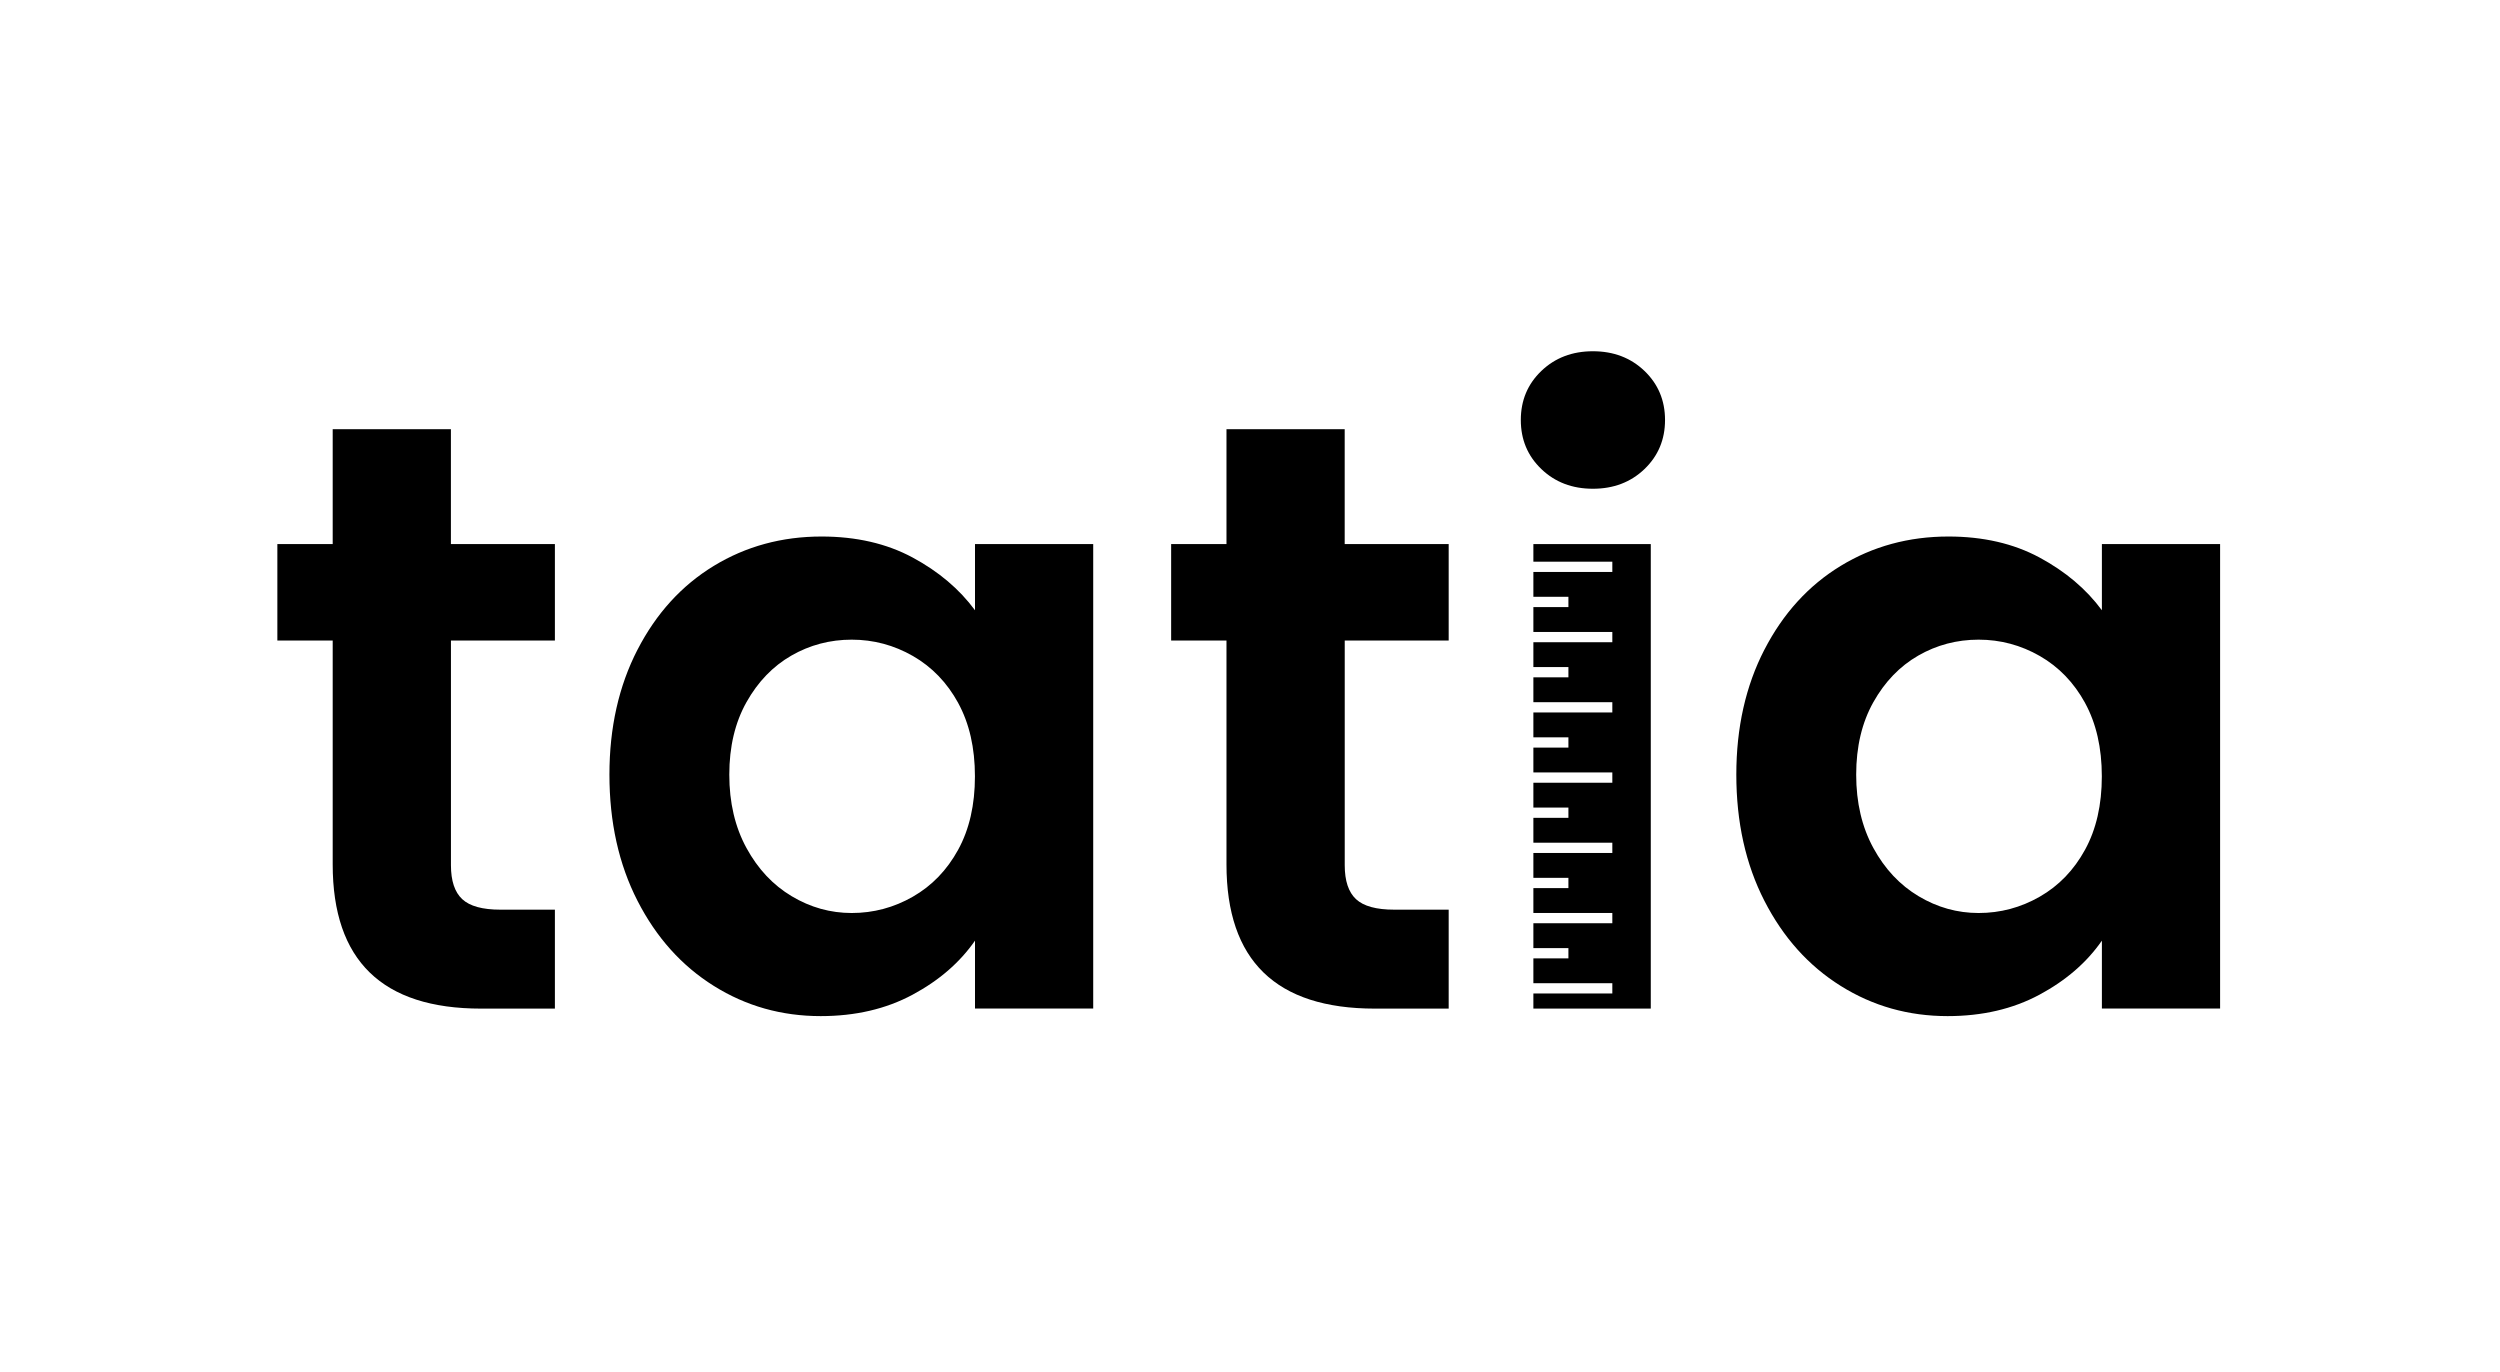
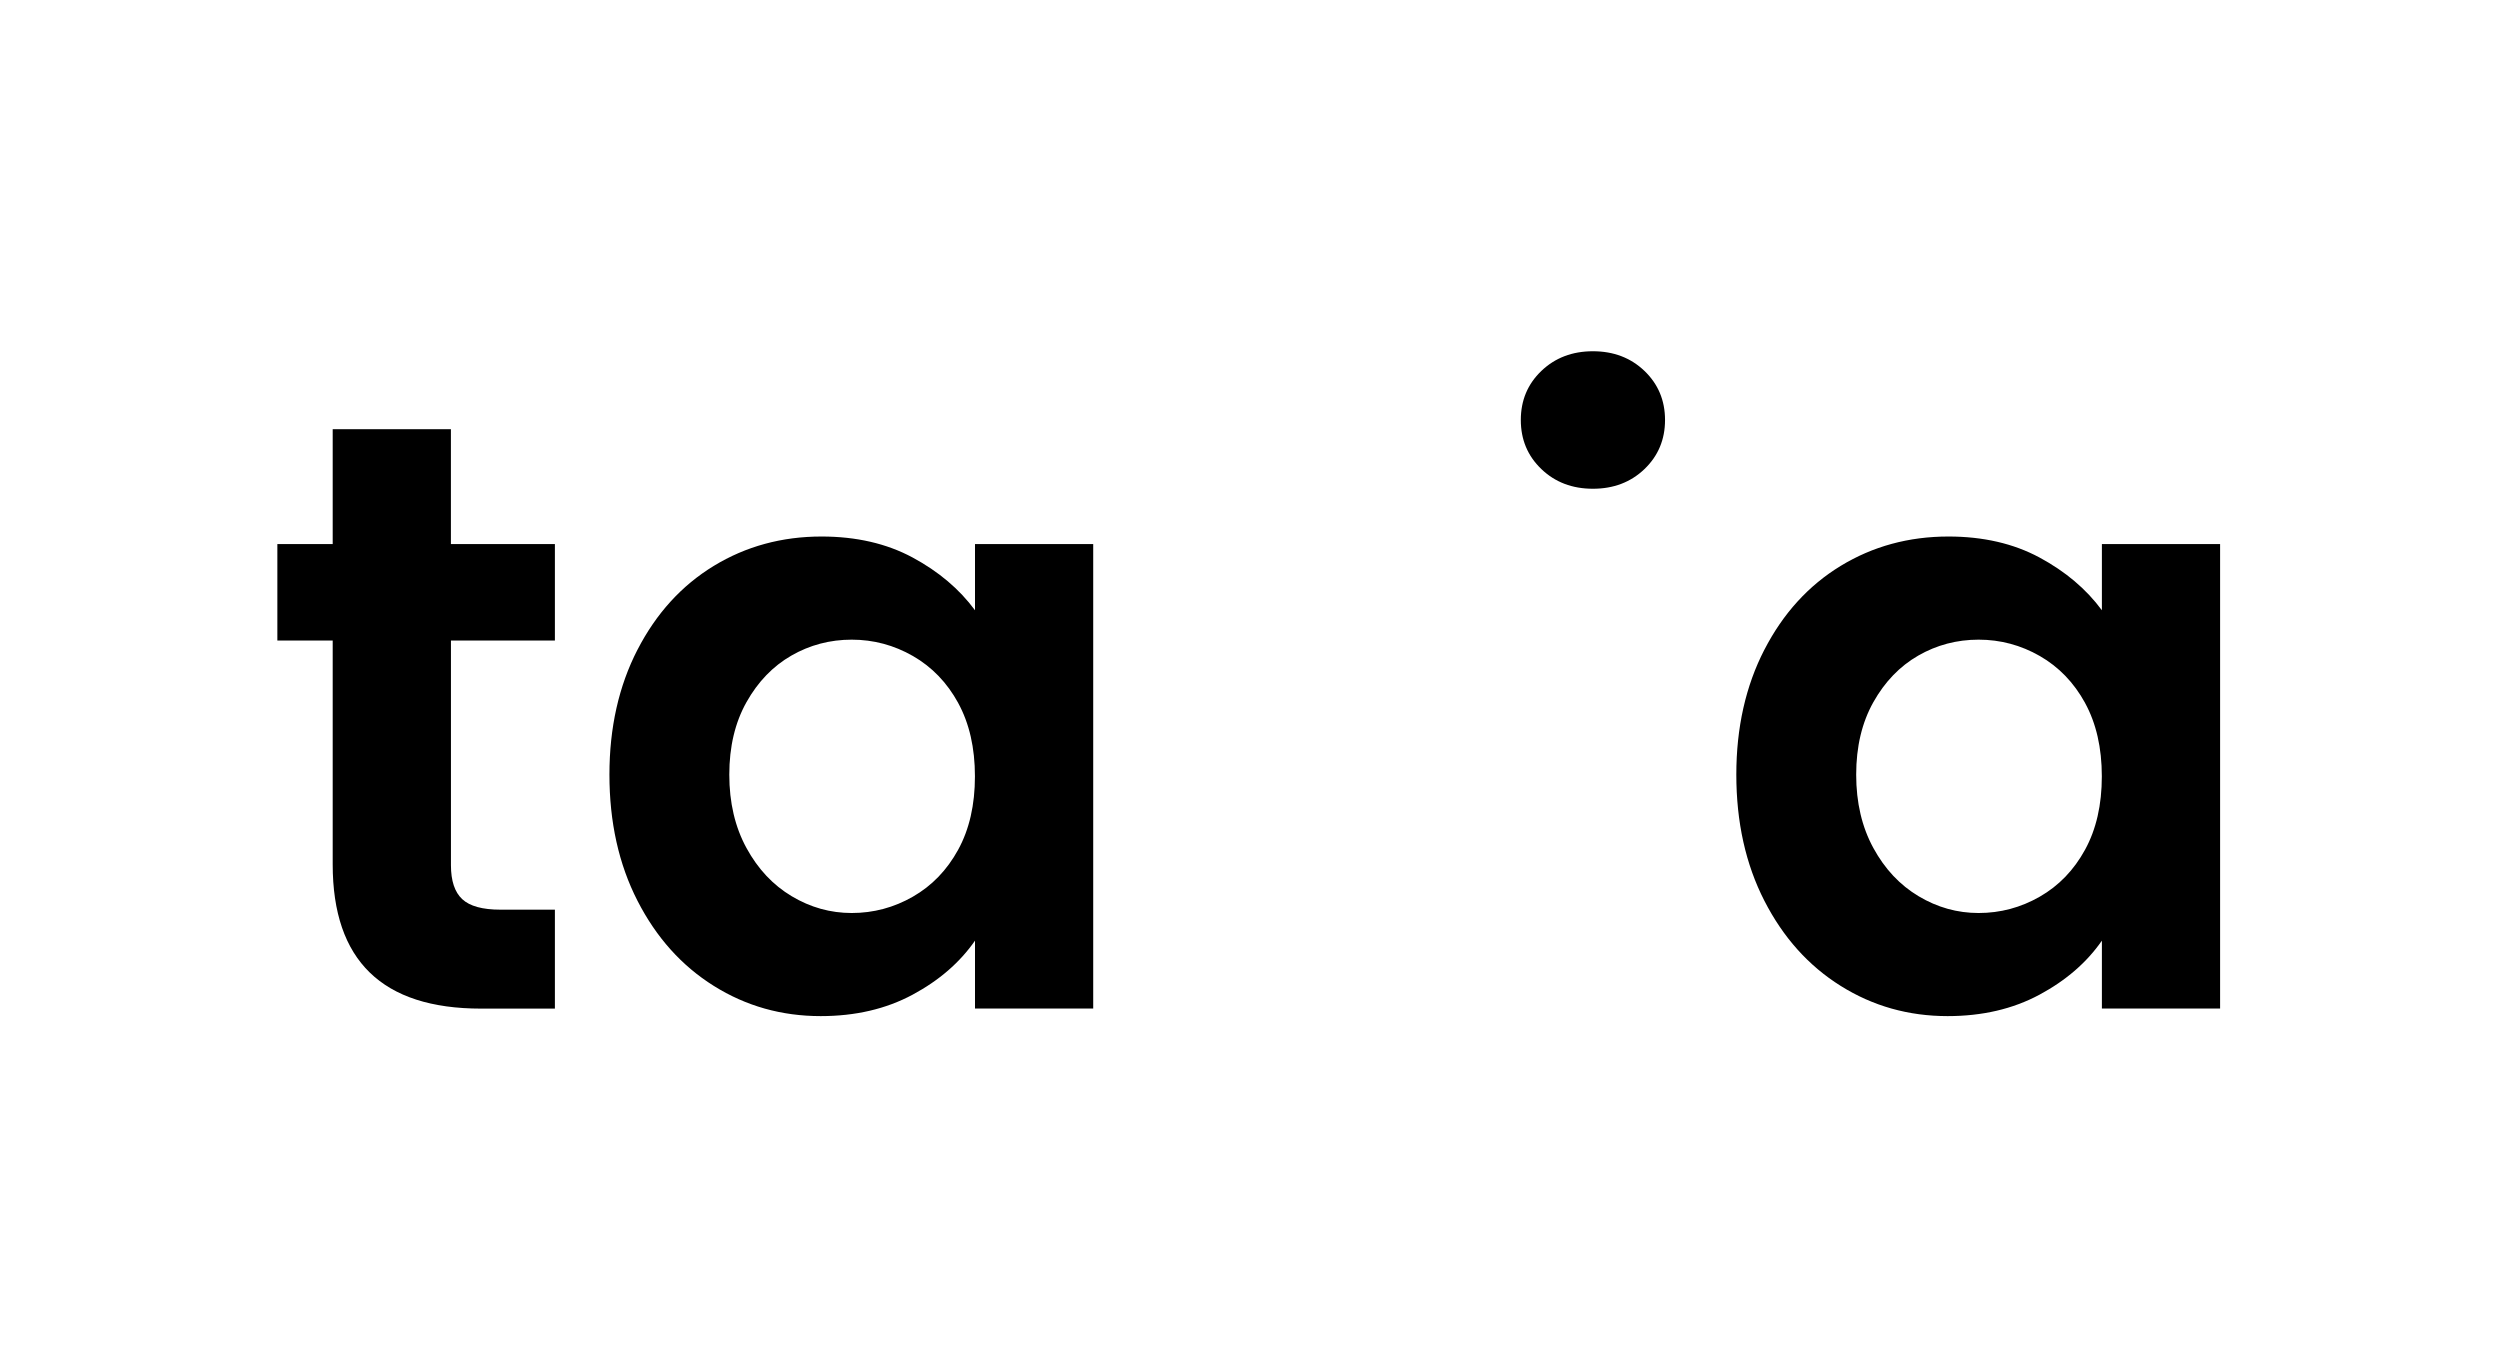
<svg xmlns="http://www.w3.org/2000/svg" id="Capa_1" data-name="Capa 1" viewBox="0 0 740 406">
  <path d="M133.48,189.59v66.52c0,4.63,1.12,7.98,3.35,10.05,2.23,2.07,5.99,3.1,11.29,3.1h16.13s0,29.29,0,29.29h-21.84c-29.29,0-43.93-14.23-43.93-42.69v-66.27s-16.38,0-16.38,0v-28.54s16.38,0,16.38,0v-34s34.99,0,34.99,0v34s30.78,0,30.78,0v28.54s-30.78,0-30.78,0Z" />
  <path d="M188.7,192.32c5.54-10.75,13.07-19.02,22.59-24.82,9.51-5.79,20.14-8.69,31.89-8.69,10.26,0,19.24,2.07,26.93,6.2,7.69,4.14,13.86,9.35,18.49,15.63v-19.6s34.99,0,34.99,0v137.49s-34.99,0-34.99,0v-20.1c-4.47,6.45-10.63,11.79-18.49,16.01-7.86,4.22-16.92,6.33-27.18,6.33-11.59,0-22.13-2.98-31.64-8.94-9.52-5.95-17.04-14.35-22.59-25.19-5.55-10.84-8.31-23.29-8.31-37.36,0-13.9,2.77-26.22,8.31-36.98Zm94.93,15.76c-3.31-6.04-7.78-10.67-13.4-13.9-5.62-3.22-11.66-4.84-18.12-4.84-6.45,0-12.41,1.58-17.87,4.72-5.46,3.14-9.89,7.74-13.28,13.77-3.39,6.04-5.09,13.2-5.09,21.47,0,8.28,1.7,15.51,5.09,21.72,3.39,6.21,7.85,10.96,13.4,14.27,5.54,3.31,11.45,4.96,17.74,4.96,6.45,0,12.49-1.61,18.12-4.84,5.62-3.22,10.09-7.85,13.4-13.9,3.31-6.04,4.96-13.28,4.96-21.71,0-8.44-1.66-15.68-4.96-21.72Z" />
-   <path d="M398.04,189.59v66.52c0,4.63,1.12,7.98,3.35,10.05,2.23,2.07,5.99,3.1,11.29,3.1h16.13s0,29.29,0,29.29h-21.84c-29.29,0-43.93-14.23-43.93-42.69v-66.27s-16.38,0-16.38,0v-28.54s16.38,0,16.38,0v-34s34.99,0,34.99,0v34s30.78,0,30.78,0v28.54s-30.78,0-30.78,0Z" />
  <path d="M522.26,192.32c5.54-10.75,13.07-19.02,22.59-24.82,9.51-5.79,20.14-8.69,31.89-8.69,10.26,0,19.24,2.07,26.93,6.2,7.69,4.14,13.86,9.35,18.49,15.63v-19.6s34.99,0,34.99,0v137.49s-34.99,0-34.99,0v-20.1c-4.47,6.45-10.63,11.79-18.49,16.01-7.86,4.22-16.92,6.33-27.18,6.33-11.59,0-22.13-2.98-31.64-8.94-9.52-5.95-17.04-14.35-22.59-25.19-5.55-10.84-8.31-23.29-8.31-37.36,0-13.9,2.77-26.22,8.31-36.98Zm94.93,15.76c-3.31-6.04-7.78-10.67-13.4-13.9-5.62-3.22-11.66-4.84-18.12-4.84-6.45,0-12.41,1.58-17.87,4.72-5.46,3.14-9.89,7.74-13.28,13.77-3.39,6.04-5.09,13.2-5.09,21.47,0,8.28,1.7,15.51,5.09,21.72,3.39,6.21,7.85,10.96,13.4,14.27,5.54,3.31,11.45,4.96,17.74,4.96,6.45,0,12.49-1.61,18.12-4.84,5.62-3.22,10.09-7.85,13.4-13.9,3.31-6.04,4.96-13.28,4.96-21.71,0-8.44-1.66-15.68-4.96-21.72Z" />
  <g>
    <path d="M471.5,144.67c6.12,0,11.21-1.94,15.27-5.83,4.05-3.89,6.08-8.73,6.08-14.52s-2.03-10.63-6.08-14.52c-4.06-3.89-9.15-5.83-15.27-5.83s-11.21,1.95-15.26,5.83c-4.06,3.89-6.08,8.73-6.08,14.52s2.02,10.63,6.08,14.52c4.05,3.89,9.14,5.83,15.26,5.83Z" />
-     <polygon points="453.88 166.26 477.25 166.26 477.25 169.3 453.88 169.3 453.88 176.65 464.25 176.65 464.25 179.7 453.88 179.7 453.88 187.06 477.25 187.06 477.25 190.1 453.88 190.1 453.88 197.45 464.25 197.45 464.25 200.49 453.88 200.49 453.88 207.85 477.25 207.85 477.25 210.89 453.88 210.89 453.88 218.25 464.25 218.25 464.25 221.29 453.88 221.29 453.88 228.64 477.25 228.64 477.25 231.69 453.88 231.69 453.88 239.04 464.25 239.04 464.25 242.08 453.88 242.08 453.88 249.44 477.25 249.44 477.25 252.48 453.88 252.48 453.88 259.84 464.25 259.84 464.25 262.88 453.88 262.88 453.88 270.24 477.25 270.24 477.25 273.28 453.88 273.28 453.88 280.64 464.25 280.64 464.25 283.68 453.88 283.68 453.88 291.03 477.25 291.03 477.25 294.07 453.88 294.07 453.88 298.54 488.63 298.54 488.63 161.05 453.88 161.05 453.88 166.26" />
  </g>
</svg>